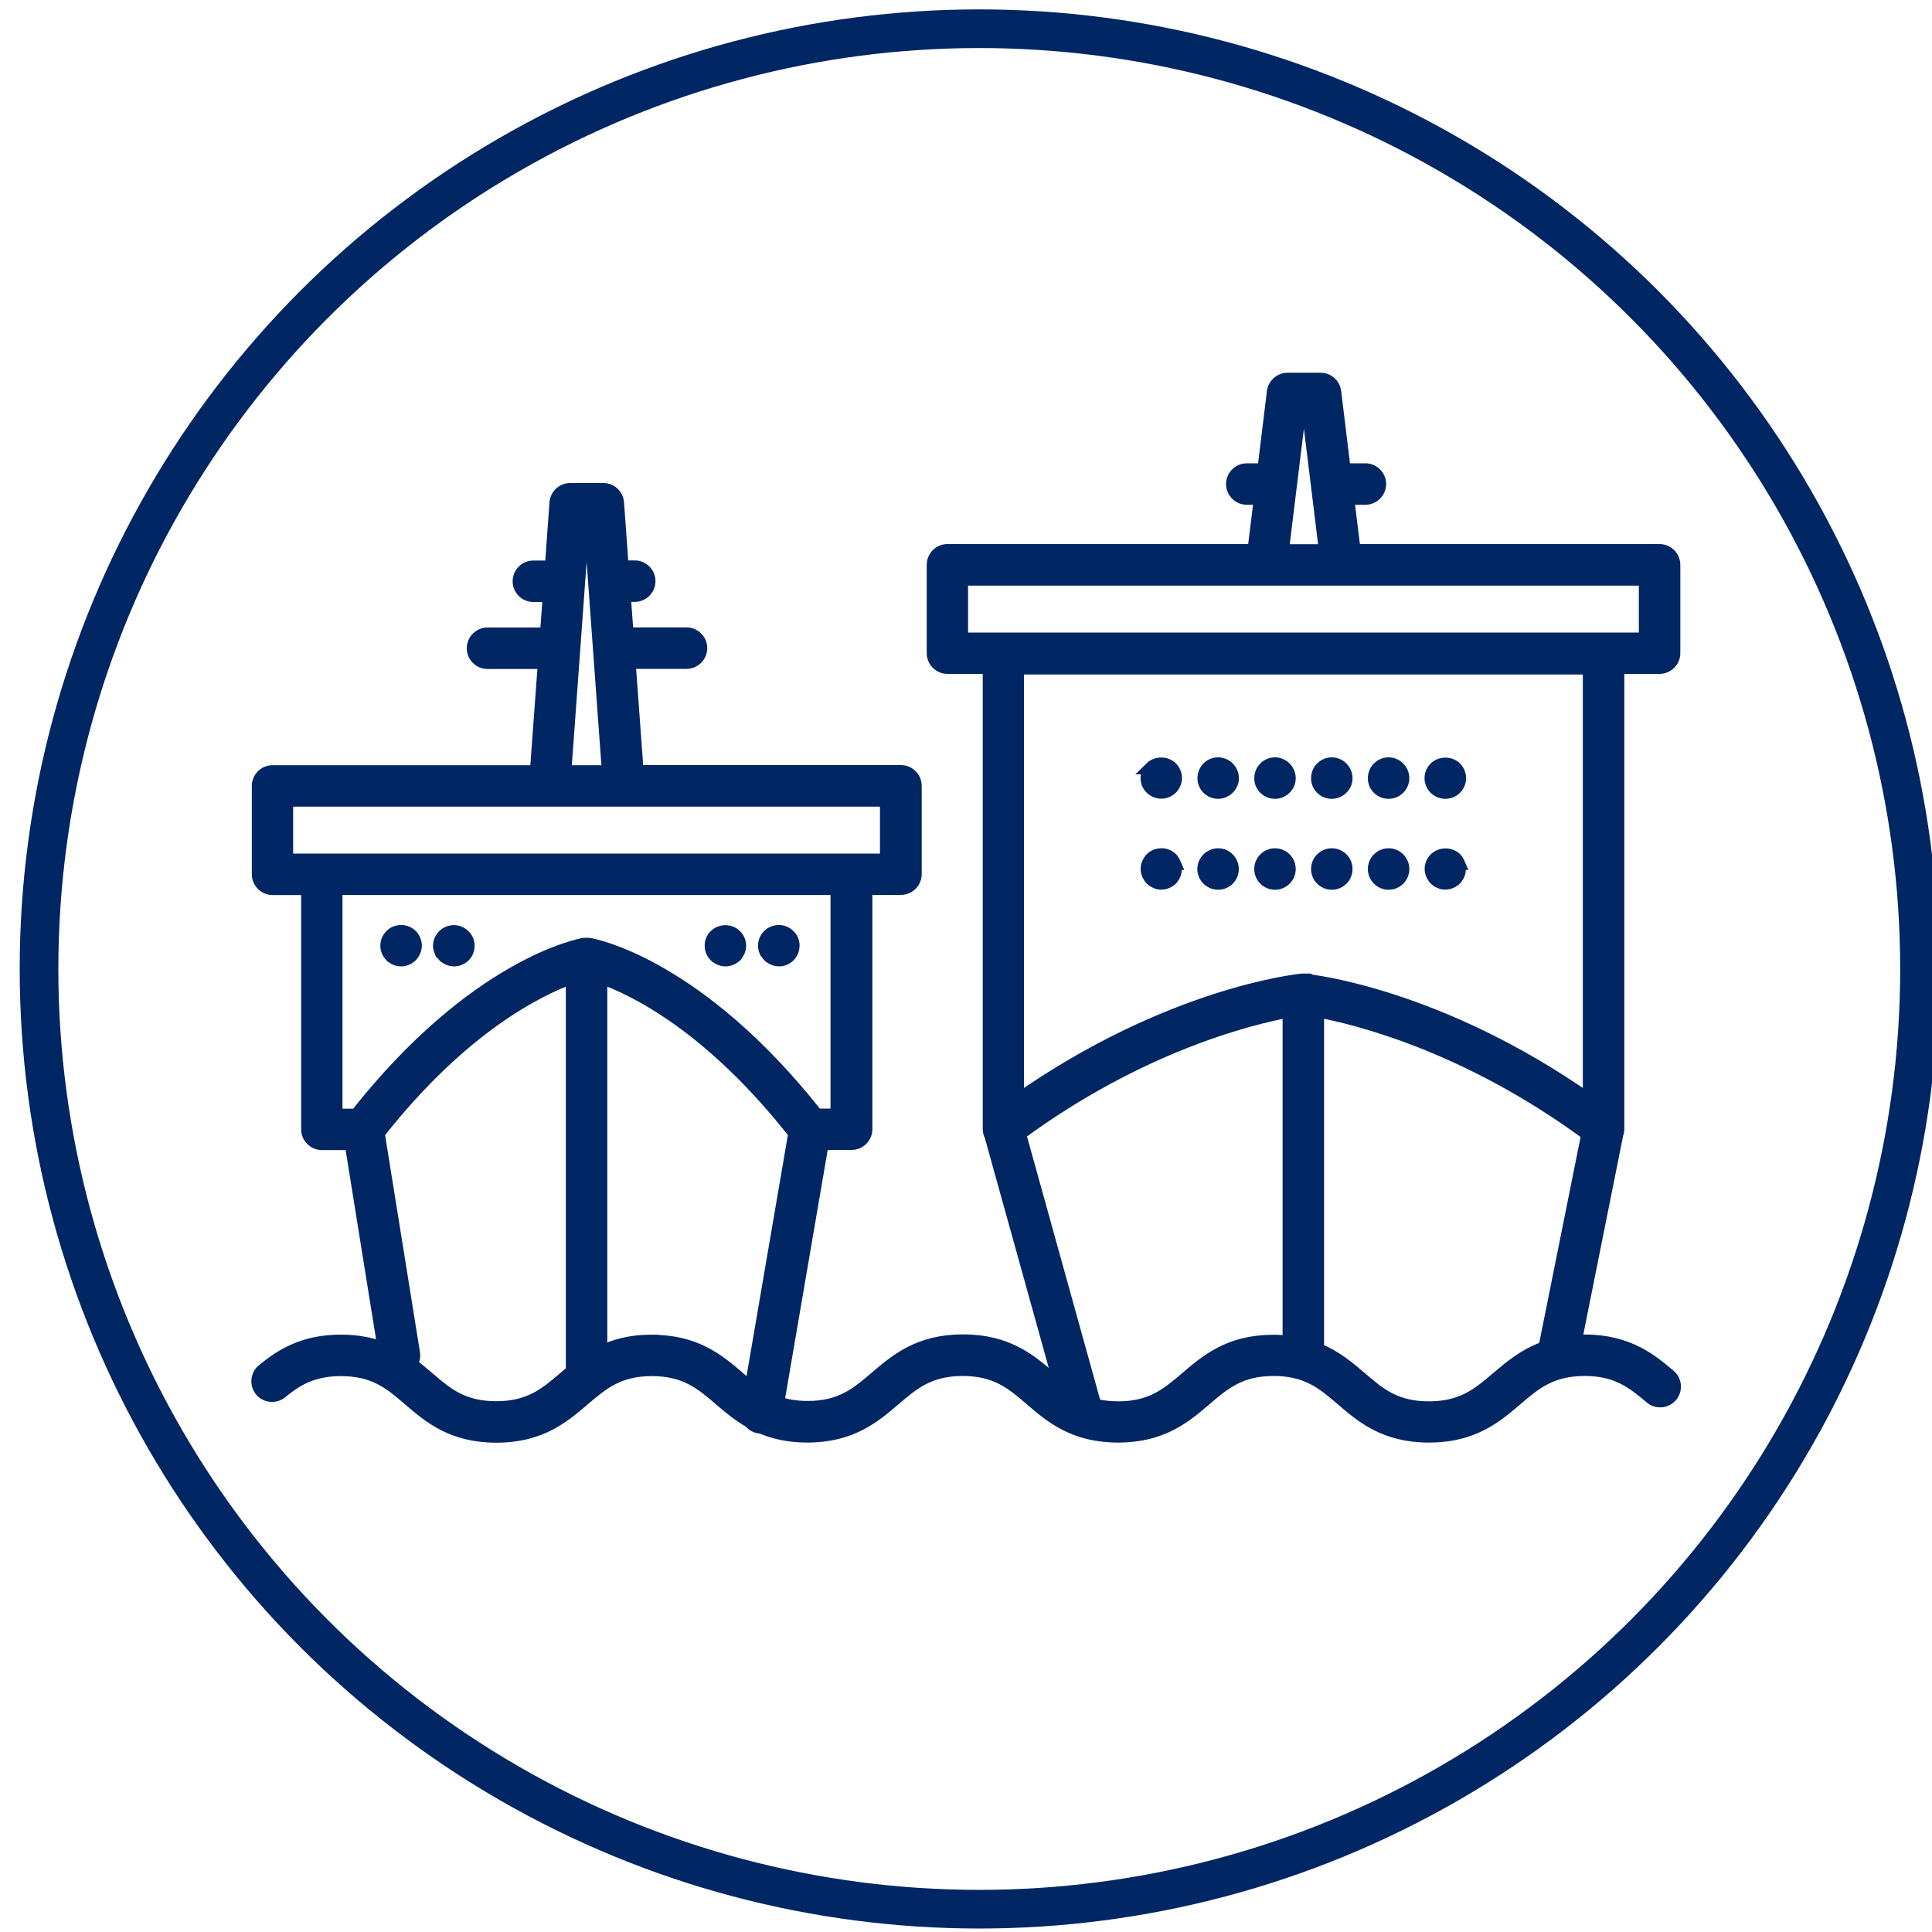
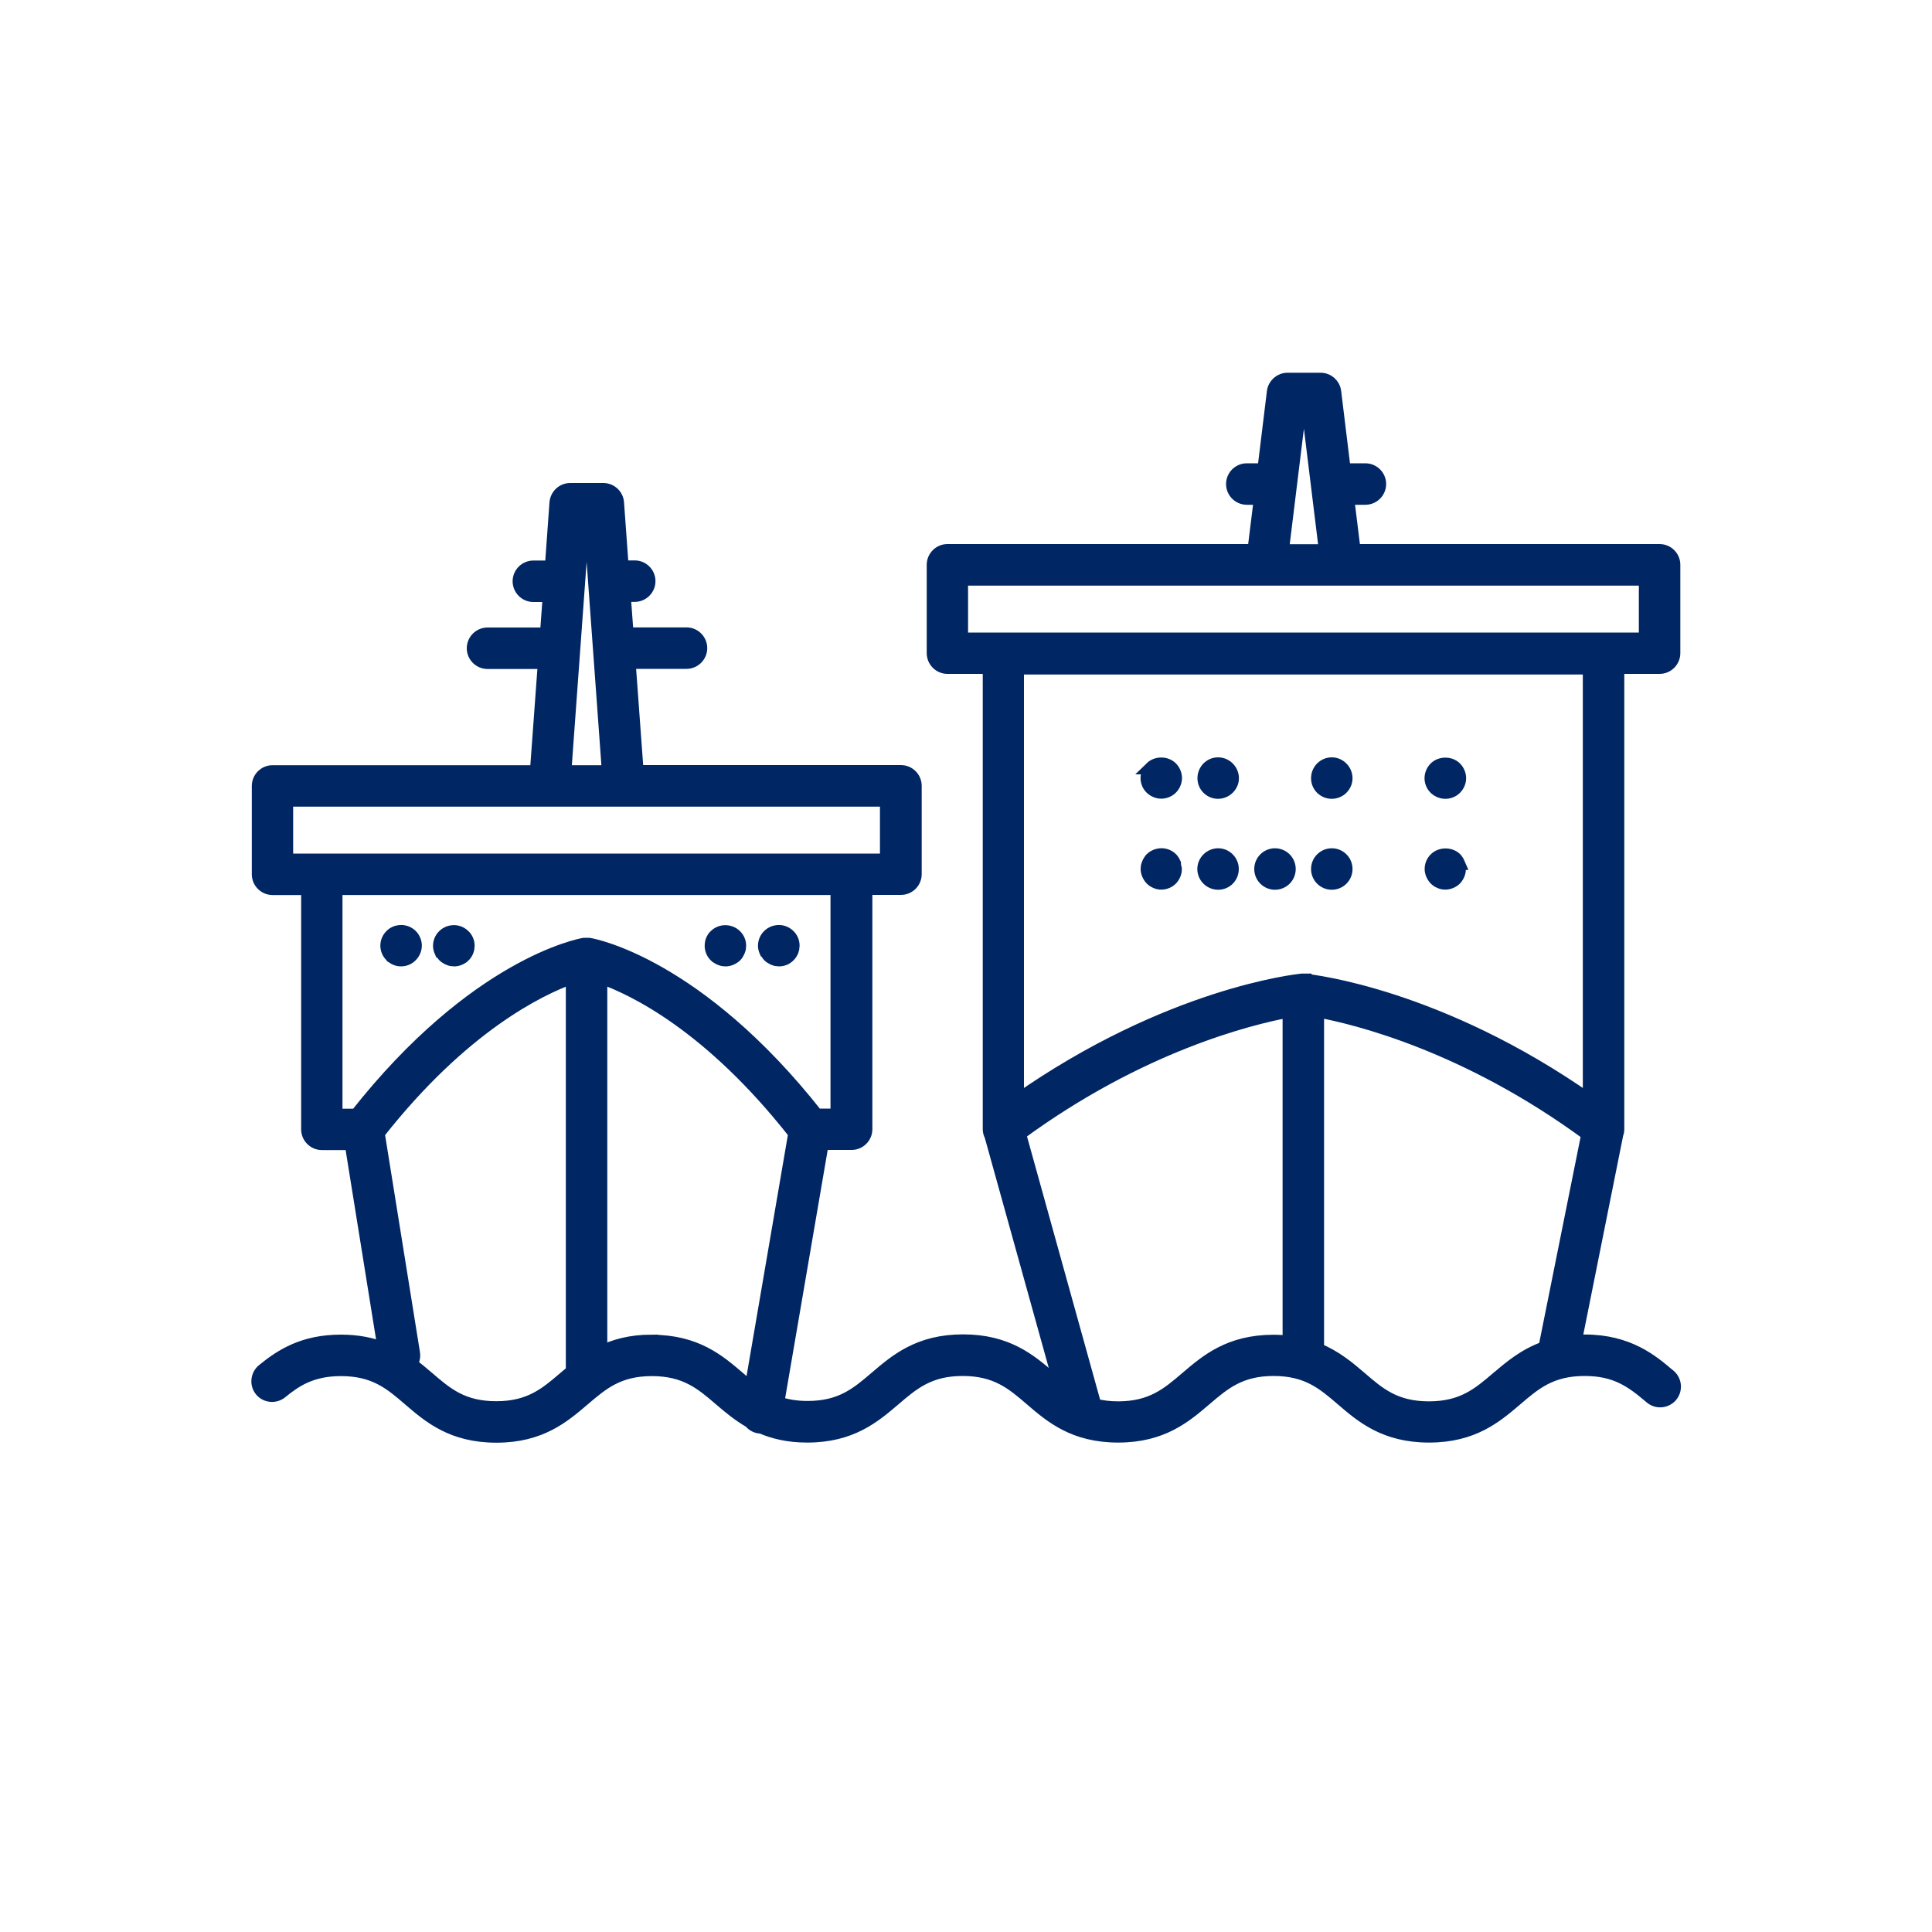
<svg xmlns="http://www.w3.org/2000/svg" viewBox="0 0 150 150">
  <g id="icons">
    <g>
      <path d="m129.61,106.81c-1.33-1.14-3.16-2.7-6.58-2.7-.26,0-.48.02-.72.04l3.22-16.07c.05-.13.08-.26.08-.41v-35.85h3.24c.61,0,1.11-.5,1.11-1.11v-6.86c0-.61-.5-1.11-1.11-1.11h-23.71l-.5-4.05h1.37c.61,0,1.11-.5,1.11-1.11s-.5-1.11-1.11-1.11h-1.64l-.74-6.06c-.07-.56-.54-.97-1.1-.97h-2.57c-.56,0-1.03.42-1.1.97l-.74,6.06h-1.32c-.61,0-1.11.5-1.11,1.11s.5,1.11,1.11,1.11h1.05l-.5,4.05h-23.79c-.61,0-1.11.5-1.11,1.11v6.86c0,.61.5,1.11,1.11,1.11h3.24v35.85c0,.18.05.35.13.5l5.41,19.46c-.27-.22-.54-.44-.81-.68-1.56-1.34-3.33-2.85-6.76-2.85s-5.2,1.52-6.76,2.85c-1.45,1.24-2.71,2.32-5.31,2.32-.92,0-1.66-.14-2.31-.36l3.45-20.13h2.28c.61,0,1.11-.5,1.11-1.11v-18.69h2.72c.61,0,1.11-.5,1.11-1.11v-6.86c0-.61-.5-1.11-1.11-1.11h-20.48l-.62-8.47h4.45c.61,0,1.11-.5,1.11-1.11s-.5-1.11-1.11-1.11h-4.61l-.22-2.98h.81c.61,0,1.11-.5,1.11-1.11s-.5-1.11-1.11-1.11h-.97l-.36-4.98c-.04-.58-.53-1.03-1.11-1.03h-2.57c-.58,0-1.06.45-1.11,1.03l-.36,5s-.08-.01-.12-.01h-1.27c-.61,0-1.11.5-1.11,1.11s.5,1.11,1.11,1.11h1.23l-.22,2.98h-4.57c-.61,0-1.11.5-1.11,1.11s.5,1.11,1.11,1.11h4.41l-.62,8.47h-20.48c-.61,0-1.11.5-1.11,1.11v6.86c0,.61.5,1.11,1.11,1.11h2.72v18.69c0,.61.5,1.11,1.11,1.11h2.27s2.56,15.93,2.56,15.93c-.92-.36-2-.6-3.35-.6-2.9,0-4.62,1.09-6.05,2.26-.47.39-.54,1.09-.16,1.56s1.09.54,1.56.16c1.09-.89,2.34-1.76,4.65-1.76,2.61,0,3.86,1.07,5.31,2.32,1.56,1.34,3.33,2.85,6.76,2.85s5.2-1.52,6.76-2.85c1.45-1.24,2.71-2.32,5.31-2.32s3.86,1.07,5.31,2.32c.69.59,1.43,1.21,2.32,1.72.16.21.4.36.68.41.06,0,.12.01.17.01.97.42,2.12.7,3.58.7,3.43,0,5.2-1.52,6.76-2.85,1.45-1.24,2.71-2.32,5.31-2.32s3.86,1.07,5.31,2.32c1.56,1.34,3.33,2.85,6.76,2.85s5.2-1.52,6.76-2.85c1.45-1.24,2.71-2.32,5.31-2.32s3.86,1.07,5.31,2.32c1.56,1.34,3.33,2.85,6.76,2.85s5.2-1.52,6.76-2.85c1.45-1.24,2.71-2.32,5.32-2.32,2.41,0,3.65.9,5.14,2.17.47.4,1.17.34,1.57-.12.4-.47.34-1.17-.12-1.57Zm-28.68-75.15h.61l1.36,11.09h-3.33l1.36-11.09Zm-26.27,13.31h53.08v4.64h-53.08v-4.64Zm-29.37-4.74h.51l1.43,19.68h-3.37l1.43-19.68Zm-23.02,21.9h46.55v4.64H22.26v-4.64Zm3.83,6.86h38.88v17.58h-1.57c-9.22-11.7-17.34-13.21-17.69-13.26-.02,0-.04,0-.06,0-.04,0-.08,0-.12,0-.04,0-.08,0-.13,0-.02,0-.04,0-.06,0-.35.06-8.47,1.57-17.69,13.27h-1.57v-17.59Zm12.43,40.3c-2.61,0-3.86-1.07-5.31-2.32-.42-.36-.85-.72-1.32-1.07.18-.23.26-.53.21-.85l-2.74-17.06c6.55-8.33,12.52-11.2,15.06-12.11v30.59c-.2.17-.39.33-.59.5-1.45,1.24-2.71,2.32-5.31,2.32Zm12.07-5.17c-1.65,0-2.91.36-3.95.87v-29.11c2.53.89,8.47,3.73,15.05,12.11l-3.39,19.78c-.32-.25-.63-.51-.95-.79-1.56-1.34-3.33-2.85-6.76-2.85Zm50.72-28.03s0,0-.01,0c0,0,0,0,0,0-.02,0-.04,0-.06,0-.05,0-.11,0-.16,0-.44.04-10.37,1.12-22.09,9.33v-33.55h44.39v33.55c-11.61-8.14-21.47-9.26-22.07-9.32Zm-9.2,30.89c-1.45,1.24-2.71,2.32-5.31,2.32-.68,0-1.27-.08-1.8-.21l-5.85-21.06c9.36-6.86,17.85-8.96,20.92-9.53v25.7c-.38-.04-.78-.07-1.2-.07-3.43,0-5.2,1.52-6.76,2.85Zm24.14,0c-1.45,1.24-2.71,2.32-5.32,2.32s-3.86-1.07-5.31-2.32c-.93-.8-1.95-1.65-3.33-2.22v-26.27c3.08.57,11.59,2.68,20.97,9.57l-3.32,16.53s0,.03,0,.04c-1.57.56-2.68,1.49-3.68,2.35Z" fill="#002663" stroke="#002663" stroke-miterlimit="10" />
      <path d="m89.38,59.62c-.21.21-.33.5-.33.79s.12.58.33.78c.21.2.5.32.78.32s.58-.12.78-.32.33-.5.33-.78-.12-.58-.33-.79c-.41-.41-1.15-.41-1.57,0Z" fill="#002663" stroke="#002663" stroke-miterlimit="10" />
-       <path d="m98.99,59.3c-.61,0-1.11.5-1.11,1.12s.5,1.1,1.11,1.1,1.11-.5,1.11-1.1-.5-1.12-1.11-1.12Z" fill="#002663" stroke="#002663" stroke-miterlimit="10" />
      <path d="m103.4,59.3c-.61,0-1.11.5-1.11,1.12s.5,1.1,1.11,1.1,1.11-.5,1.11-1.1-.5-1.12-1.11-1.12Z" fill="#002663" stroke="#002663" stroke-miterlimit="10" />
-       <path d="m107.81,59.3c-.61,0-1.11.5-1.11,1.12s.5,1.1,1.11,1.1,1.11-.5,1.11-1.1-.5-1.12-1.11-1.12Z" fill="#002663" stroke="#002663" stroke-miterlimit="10" />
      <path d="m94.57,59.3c-.61,0-1.1.5-1.1,1.12s.5,1.1,1.1,1.1,1.12-.5,1.12-1.1-.5-1.12-1.12-1.12Z" fill="#002663" stroke="#002663" stroke-miterlimit="10" />
      <path d="m112.22,61.52c.3,0,.58-.12.78-.32.21-.21.33-.5.33-.78s-.12-.58-.33-.79c-.41-.41-1.15-.41-1.57,0-.21.21-.33.5-.33.79s.12.58.33.78c.21.2.5.32.78.32Z" fill="#002663" stroke="#002663" stroke-miterlimit="10" />
-       <path d="m91.19,67.04c-.03-.07-.07-.13-.1-.19-.04-.07-.09-.12-.13-.17-.26-.26-.64-.38-1.01-.3-.07.01-.14.04-.21.06-.07.03-.13.07-.19.1-.06.04-.12.09-.17.14-.05.05-.1.1-.13.17-.04.06-.07.12-.1.19-.03.07-.05.14-.07.21-.01.07-.02.14-.02.21s0,.15.02.21c.01.07.04.14.07.21.03.07.06.13.1.19.04.06.08.12.13.17.05.05.11.1.17.14.06.04.13.07.19.1.07.03.13.05.21.07s.15.02.21.02c.3,0,.58-.12.79-.33.04-.05.1-.11.13-.17.04-.06.07-.13.1-.19.03-.07.04-.13.06-.21.01-.07.02-.14.02-.21s0-.15-.02-.21c-.01-.07-.03-.14-.06-.21Z" fill="#002663" stroke="#002663" stroke-miterlimit="10" />
+       <path d="m91.19,67.04c-.03-.07-.07-.13-.1-.19-.04-.07-.09-.12-.13-.17-.26-.26-.64-.38-1.01-.3-.07.01-.14.04-.21.06-.07.03-.13.07-.19.1-.06.04-.12.09-.17.14-.05.05-.1.1-.13.17-.04.06-.07.12-.1.19-.03.07-.05.14-.07.21-.01.07-.02.14-.02.21s0,.15.02.21c.01.07.04.14.07.21.03.07.06.13.1.19.04.06.08.12.13.17.05.05.11.1.17.14.06.04.13.07.19.1.07.03.13.05.21.07s.15.02.21.02c.3,0,.58-.12.79-.33.04-.05.1-.11.13-.17.04-.06.07-.13.1-.19.03-.07.04-.13.06-.21.01-.07.02-.14.02-.21c-.01-.07-.03-.14-.06-.21Z" fill="#002663" stroke="#002663" stroke-miterlimit="10" />
      <circle cx="103.4" cy="67.47" r="1.11" fill="#002663" stroke="#002663" stroke-miterlimit="10" />
      <circle cx="98.99" cy="67.47" r="1.11" fill="#002663" stroke="#002663" stroke-miterlimit="10" />
-       <circle cx="107.81" cy="67.47" r="1.11" fill="#002663" stroke="#002663" stroke-miterlimit="10" />
      <path d="m94.58,66.36c-.61,0-1.12.5-1.12,1.11s.5,1.11,1.12,1.11,1.1-.5,1.1-1.11-.5-1.11-1.1-1.11Z" fill="#002663" stroke="#002663" stroke-miterlimit="10" />
      <path d="m113.25,67.04c-.03-.07-.07-.13-.1-.19-.04-.07-.09-.12-.13-.17-.41-.41-1.16-.41-1.58,0-.21.21-.33.49-.33.78,0,.07,0,.15.02.21.01.07.04.14.07.21s.06.13.1.19c.04.06.08.12.13.17.21.21.5.33.78.33s.58-.12.79-.33c.04-.05.1-.11.13-.17.04-.06.07-.13.1-.19s.04-.13.06-.21c.01-.07.02-.14.02-.21s0-.15-.02-.21c-.01-.07-.03-.14-.06-.21Z" fill="#002663" stroke="#002663" stroke-miterlimit="10" />
      <path d="m30.52,74.34c.06.04.13.07.19.1.07.03.14.05.21.07.07.01.15.02.22.02.29,0,.58-.12.78-.33.21-.21.33-.5.33-.78,0-.07,0-.15-.02-.22-.01-.07-.04-.14-.07-.21-.03-.07-.06-.13-.1-.19-.04-.06-.08-.12-.13-.16-.26-.26-.64-.38-1.01-.3-.07.01-.14.03-.21.06-.07.03-.13.07-.19.1-.06.04-.11.09-.16.14-.21.2-.33.49-.33.78s.12.58.33.78c.05.05.1.1.16.13Z" fill="#002663" stroke="#002663" stroke-miterlimit="10" />
      <path d="m34.24,73.85c.03.07.06.13.1.19.04.06.08.12.13.17.05.05.11.1.17.13.06.04.13.07.19.1.07.03.13.05.21.07.07.01.15.02.21.02.07,0,.15,0,.22-.02.07-.01.14-.04.21-.07.07-.03.13-.06.19-.1.06-.04.12-.08.16-.13.05-.05.1-.11.14-.17.04-.06.07-.13.1-.19.03-.07.04-.14.06-.21.01-.07.02-.15.02-.21,0-.3-.12-.58-.33-.78-.26-.26-.64-.38-1-.3-.07.01-.14.03-.21.06-.07.03-.13.07-.19.1-.06.04-.12.09-.17.14-.21.2-.33.49-.33.78,0,.07,0,.14.02.21.01.07.04.14.07.21Z" fill="#002663" stroke="#002663" stroke-miterlimit="10" />
      <path d="m59.47,73.85c.03.07.06.13.1.19.04.06.08.12.13.17.05.05.11.1.17.13.06.04.13.07.19.1s.13.05.21.07c.07.01.15.02.21.02.3,0,.58-.12.78-.33.05-.05.1-.11.14-.17.04-.06.07-.13.1-.19.02-.07.04-.14.06-.21.01-.07.02-.15.02-.21,0-.3-.12-.58-.33-.78-.26-.26-.64-.38-1-.3-.07.01-.14.03-.21.06s-.13.07-.19.1c-.06.04-.12.09-.17.14-.21.2-.33.49-.33.78,0,.07,0,.14.02.21.01.07.04.14.07.21Z" fill="#002663" stroke="#002663" stroke-miterlimit="10" />
      <path d="m55.71,74.34c.06.04.13.07.19.1.07.03.14.05.21.07.07.01.15.02.22.02.07,0,.14,0,.21-.02.07-.01.14-.04.21-.07s.13-.06.19-.1c.06-.04.12-.08.17-.13s.1-.11.13-.17c.04-.06.07-.13.1-.19.03-.07.05-.14.07-.21.01-.07.02-.15.02-.21,0-.3-.12-.58-.33-.78-.05-.05-.11-.1-.17-.14-.06-.04-.13-.07-.19-.1s-.14-.04-.21-.06c-.36-.07-.74.04-1,.3-.05.04-.1.1-.14.16-.04.06-.07.13-.1.19-.03.07-.05.14-.06.21-.01.07-.02.15-.02.22,0,.29.12.58.33.78.04.05.1.1.16.13Z" fill="#002663" stroke="#002663" stroke-miterlimit="10" />
    </g>
  </g>
  <g id="cercle">
-     <circle cx="76.03" cy="75.23" r="73" fill="none" stroke="#002663" stroke-miterlimit="10" stroke-width="3" />
-   </g>
+     </g>
</svg>